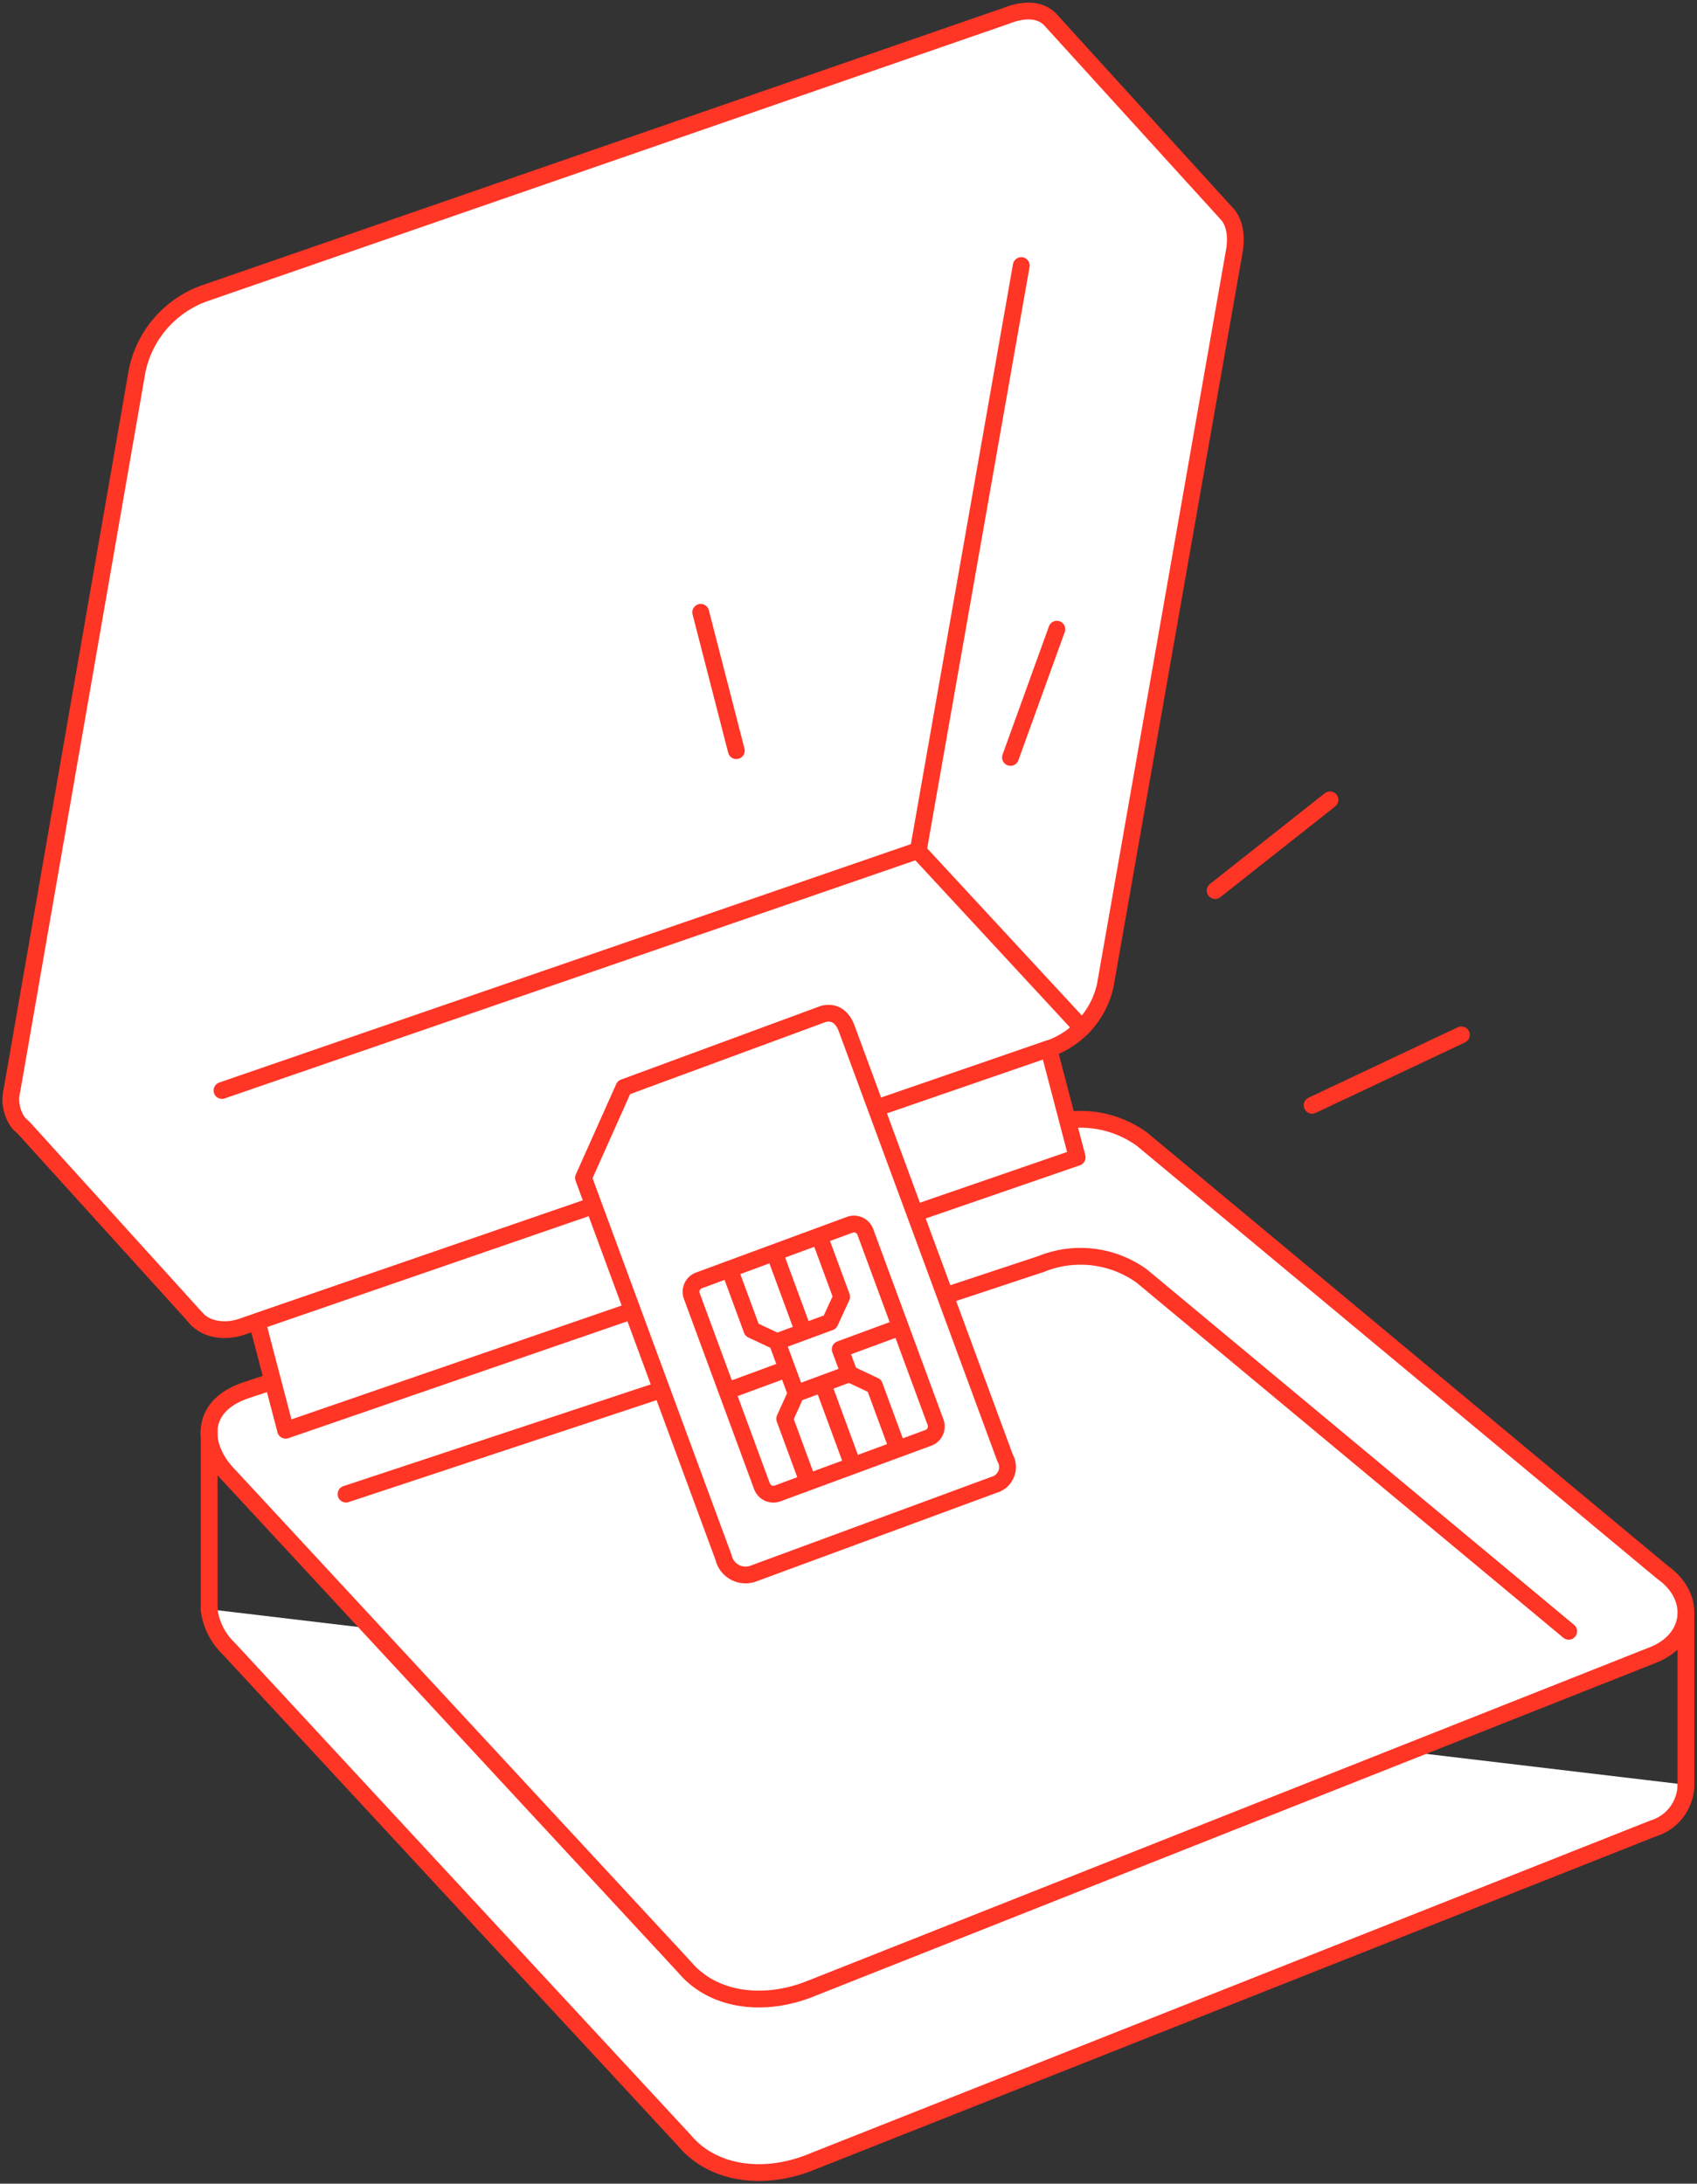
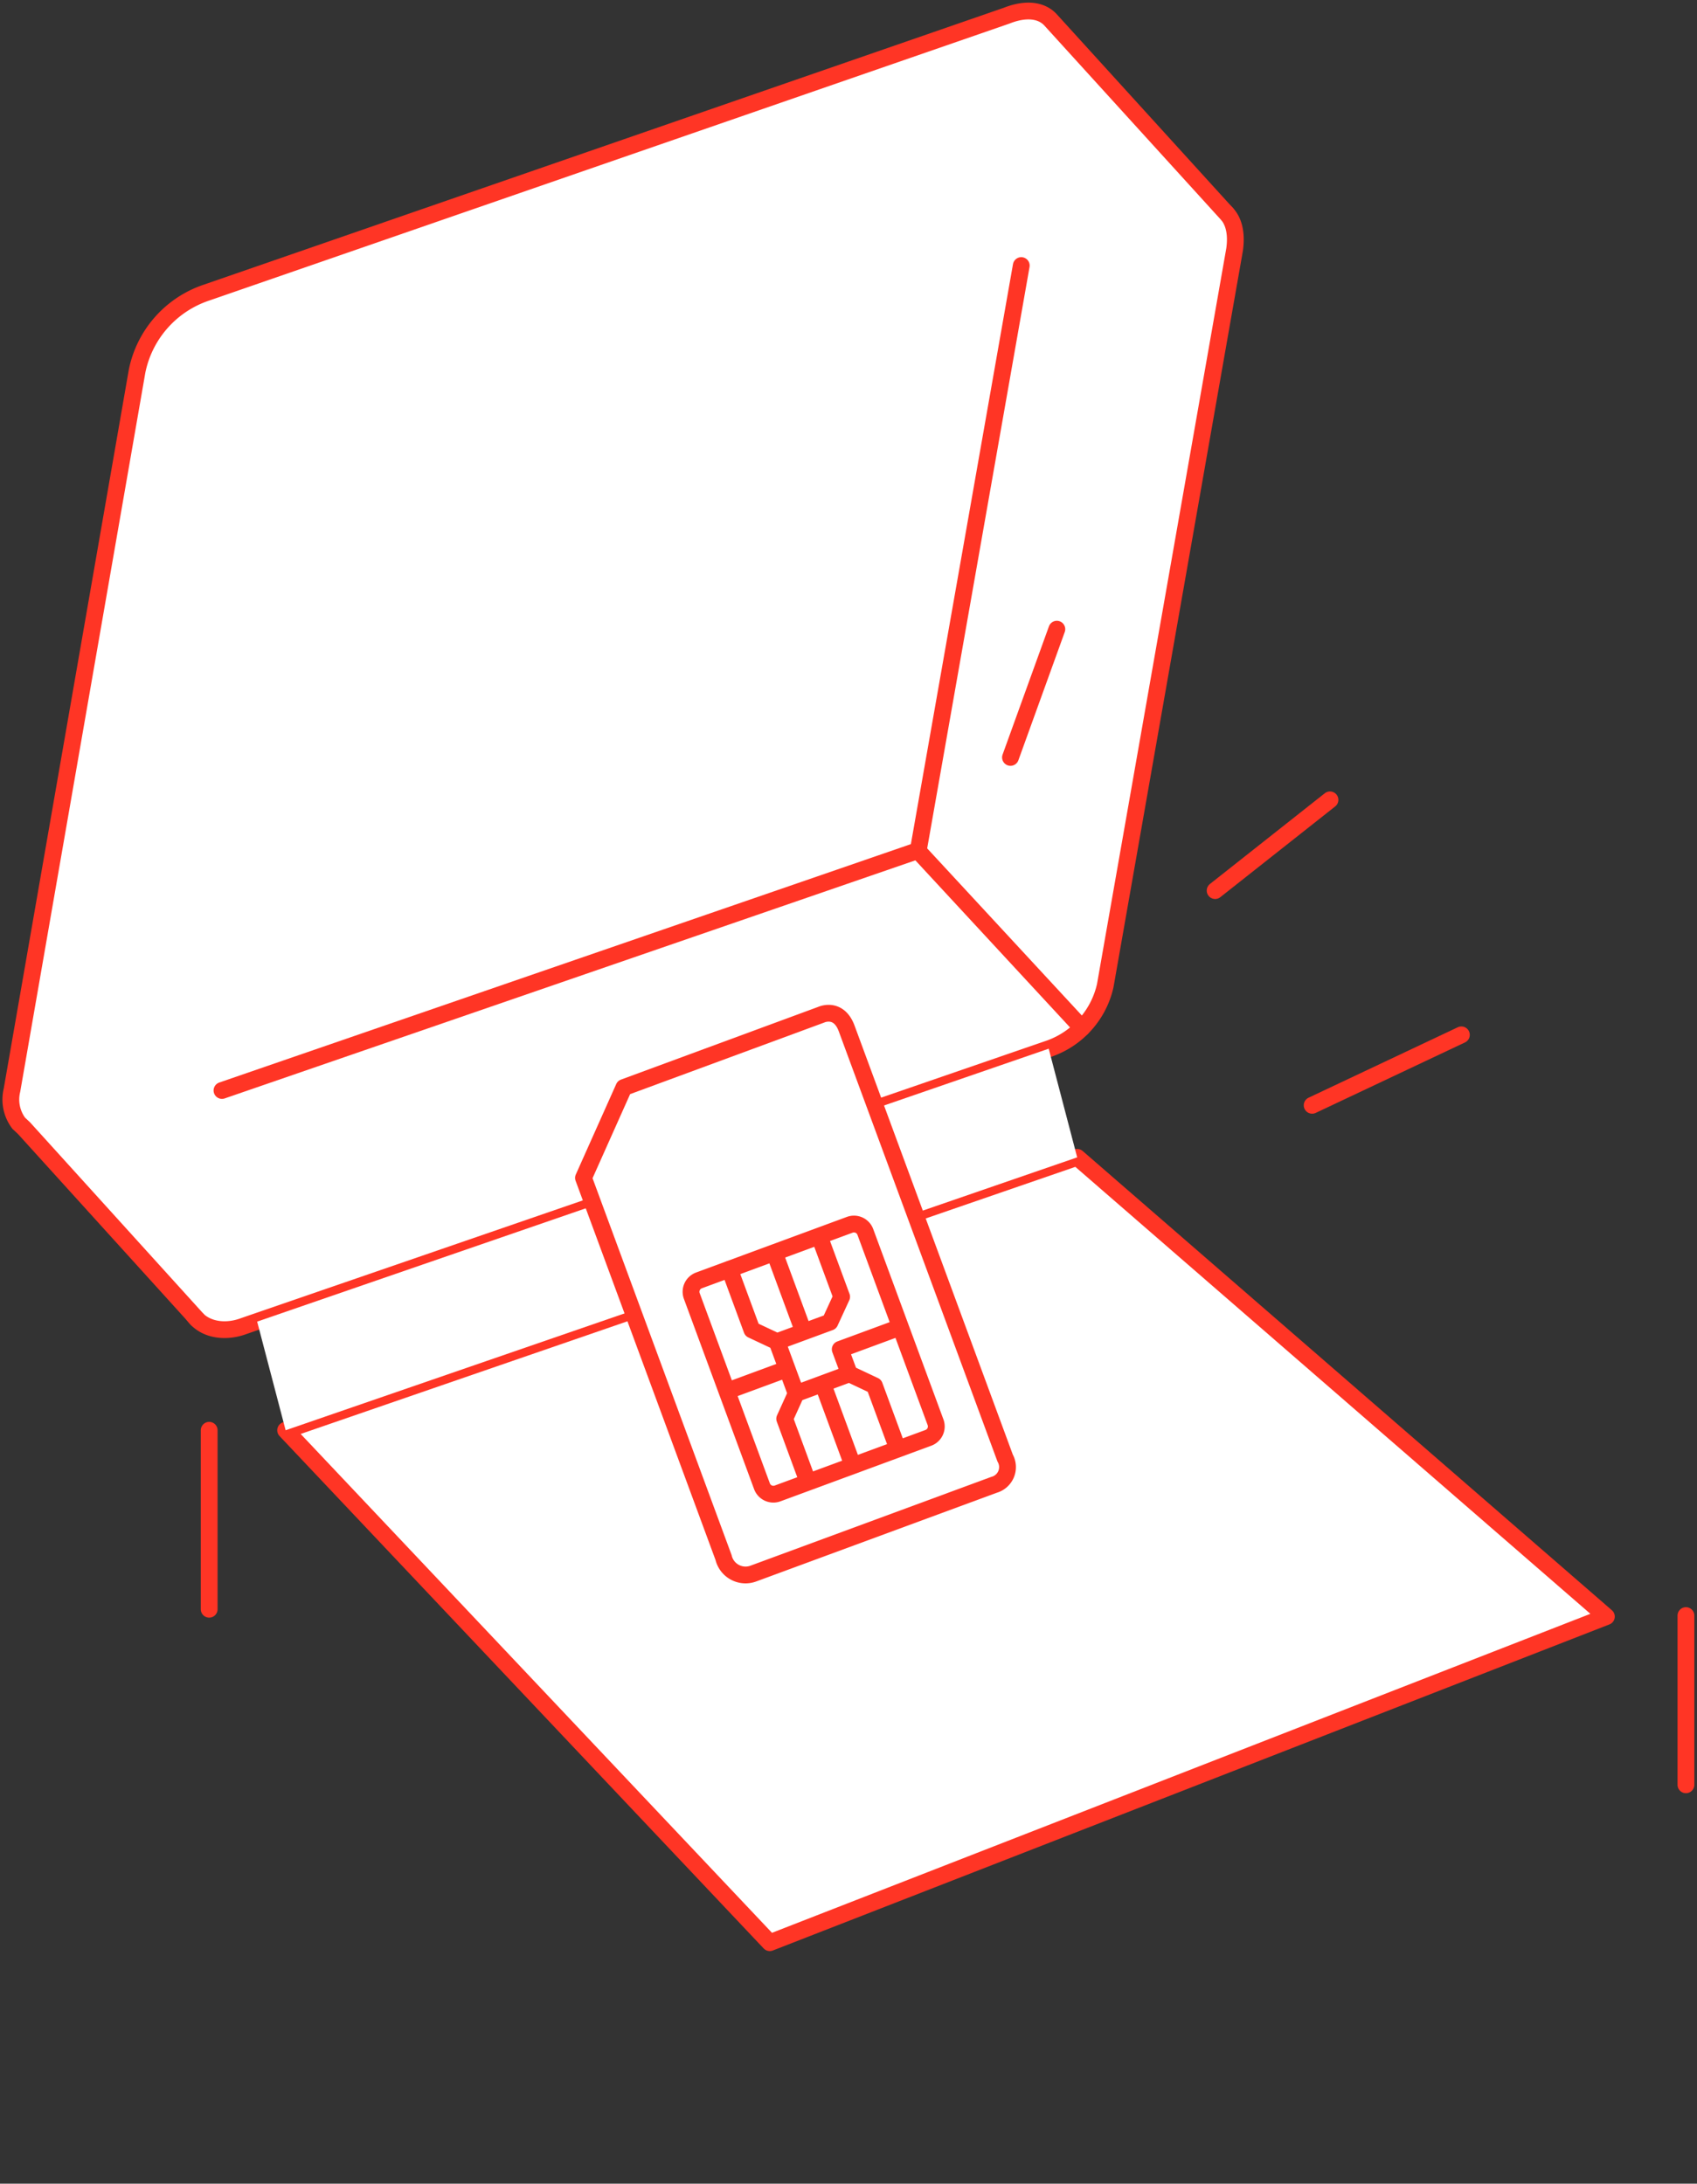
<svg xmlns="http://www.w3.org/2000/svg" width="127.832" height="164.523" viewBox="0 0 127.832 164.523">
  <rect x="0" y="0" width="127.832" height="164.523" fill="#333333" stroke="none" />
  <defs>
    <clipPath id="clip-path">
      <path id="Tracé_928" data-name="Tracé 928" d="M0,39.823H127.832V-124.7H0Z" transform="translate(0 124.7)" fill="#fff" />
    </clipPath>
  </defs>
  <g id="Groupe_1188" data-name="Groupe 1188" transform="translate(-956.5 -1575.075)">
    <g id="Groupe_1189" data-name="Groupe 1189">
      <g id="Groupe_1136" data-name="Groupe 1136" transform="translate(956.5 1575.075)">
        <g id="Groupe_876" data-name="Groupe 876" transform="translate(21.516 87.196)">
          <path id="Tracé_924" data-name="Tracé 924" d="M0,4.977,36.47,43.583,99.49,19.015l-39.864-34.6Z" transform="translate(0 15.585)" fill="#fff" stroke="#ff3525" stroke-linecap="round" stroke-linejoin="round" stroke-width="1.265" />
        </g>
        <g id="Groupe_880" data-name="Groupe 880" transform="translate(0)" clip-path="url(#clip-path)">
          <g id="Groupe_877" data-name="Groupe 877" transform="translate(14.116 15.442)">
-             <path id="Tracé_925" data-name="Tracé 925" d="M1.034,20.443,61.721-.466A6.556,6.556,0,0,0,65.9-5.189l9.745-55.467c.391-2.777-1.323-4.023-3.892-3.005L11.47-42.795a7.885,7.885,0,0,0-5.218,5.919L-3.172,17.29c-.505,2.881,1.947,4.011,4.206,3.153" transform="translate(3.239 64.014)" fill="#fff" />
-           </g>
+             </g>
          <g id="Groupe_878" data-name="Groupe 878" transform="translate(14.116 15.442)">
            <path id="Tracé_926" data-name="Tracé 926" d="M1.034,20.443,61.721-.466A6.556,6.556,0,0,0,65.9-5.189l9.745-55.467c.391-2.777-1.323-4.023-3.892-3.005L11.47-42.795a7.885,7.885,0,0,0-5.218,5.919L-3.172,17.29C-3.677,20.171-1.224,21.3,1.034,20.443Z" transform="translate(3.239 64.014)" fill="#fff" stroke="#ff3525" stroke-linecap="round" stroke-linejoin="round" stroke-width="1.265" />
          </g>
          <g id="Groupe_879" data-name="Groupe 879" transform="translate(0.835 0.835)">
            <path id="Tracé_927" data-name="Tracé 927" d="M3.392,23.856-9.649,9.461l-.393-.367A2.971,2.971,0,0,1-10.554,6.6l9.423-54.166a7.885,7.885,0,0,1,5.218-5.919l60.28-20.867c1.443-.571,2.616-.429,3.3.3h0L80.953-59.437" transform="translate(10.621 74.7)" fill="#fff" stroke="#ff3525" stroke-linecap="round" stroke-linejoin="round" stroke-width="1.265" />
          </g>
        </g>
        <g id="Groupe_881" data-name="Groupe 881" transform="translate(69.166 64.116)">
          <path id="Tracé_929" data-name="Tracé 929" d="M2.985,3.226-9.347-10.1" transform="translate(9.347 10.102)" fill="#fff" stroke="#ff3525" stroke-linecap="round" stroke-linejoin="round" stroke-width="1.265" />
        </g>
        <g id="Groupe_882" data-name="Groupe 882" transform="translate(69.166 20.008)">
          <path id="Tracé_930" data-name="Tracé 930" d="M0,10.677,7.764-33.432" transform="translate(0 33.432)" fill="#fff" stroke="#ff3525" stroke-linecap="round" stroke-linejoin="round" stroke-width="1.265" />
        </g>
        <g id="Groupe_883" data-name="Groupe 883" transform="translate(16.721 64.062)">
          <path id="Tracé_931" data-name="Tracé 931" d="M0,4.38l52.5-18.1" transform="translate(0 13.716)" fill="#fff" stroke="#ff3525" stroke-linecap="round" stroke-linejoin="round" stroke-width="1.265" />
        </g>
        <g id="Groupe_885" data-name="Groupe 885" transform="translate(0)" clip-path="url(#clip-path)">
          <g id="Groupe_884" data-name="Groupe 884" transform="translate(15.745 84.342)">
-             <path id="Tracé_932" data-name="Tracé 932" d="M0,8.932A4.892,4.892,0,0,0,1.482,11.9l34.3,37.03c2.253,2.7,6.15,3,9.454,1.693l63.541-25.175a3.475,3.475,0,0,0,2.469-3.293M1.482-1.173l34.3,37.03c2.253,2.7,6.15,3,9.454,1.691l63.541-25.173c3.04-1.21,3.269-4.415.715-6.217L70.268-26.485a7.892,7.892,0,0,0-7.586-.918L2.914-7.612C-.949-6.383-.491-3.179,1.482-1.173Z" transform="translate(0.006 27.968)" fill="#fff" stroke="#ff3525" stroke-linecap="round" stroke-linejoin="round" stroke-width="1.265" />
-           </g>
+             </g>
        </g>
        <g id="Groupe_886" data-name="Groupe 886" transform="translate(19.371 79.01)">
          <path id="Tracé_934" data-name="Tracé 934" d="M14.433,0-45.193,20.562l2.145,8.185L16.578,8.187Z" transform="translate(45.193)" fill="#fff" />
        </g>
        <g id="Groupe_887" data-name="Groupe 887" transform="translate(19.371 79.01)">
-           <path id="Tracé_935" data-name="Tracé 935" d="M14.433,0-45.193,20.562l2.145,8.185L16.578,8.187Z" transform="translate(45.193)" fill="#fff" stroke="#ff3525" stroke-linecap="round" stroke-linejoin="round" stroke-width="1.265" />
-         </g>
+           </g>
        <g id="Groupe_888" data-name="Groupe 888" transform="translate(15.757 107.758)">
          <path id="Tracé_936" data-name="Tracé 936" d="M0,0V13.484" fill="#fff" stroke="#ff3525" stroke-linecap="round" stroke-linejoin="round" stroke-width="1.265" />
        </g>
        <g id="Groupe_894" data-name="Groupe 894" transform="translate(0)" clip-path="url(#clip-path)">
          <g id="Groupe_889" data-name="Groupe 889" transform="translate(126.998 121.72)">
            <path id="Tracé_937" data-name="Tracé 937" d="M0,0V12.749" fill="#fff" stroke="#ff3525" stroke-linecap="round" stroke-linejoin="round" stroke-width="1.265" />
          </g>
          <g id="Groupe_890" data-name="Groupe 890" transform="translate(26.065 94.666)">
-             <path id="Tracé_938" data-name="Tracé 938" d="M22.293,6.835-9.854-19.919a7.891,7.891,0,0,0-7.586-.92L-69.808-3.5" transform="translate(69.808 21.402)" fill="#fff" stroke="#ff3525" stroke-linecap="round" stroke-linejoin="round" stroke-width="1.265" />
-           </g>
+             </g>
          <g id="Groupe_891" data-name="Groupe 891" transform="translate(43.953 76.339)">
            <path id="Tracé_939" data-name="Tracé 939" d="M.737,1.354,15.593-4.125s1.314-.621,1.926,1.037c.813,2.2,9.435,25.578,11.936,32.362a1.385,1.385,0,0,1-.84,2.017l-18.1,6.676a1.7,1.7,0,0,1-2.269-1.194L-2.307,8.167Z" transform="translate(2.307 4.239)" fill="#fff" />
          </g>
          <g id="Groupe_892" data-name="Groupe 892" transform="translate(43.953 76.339)">
            <path id="Tracé_940" data-name="Tracé 940" d="M.737,1.354,15.593-4.125s1.314-.621,1.926,1.037c.813,2.2,9.435,25.578,11.936,32.362a1.385,1.385,0,0,1-.84,2.017l-18.1,6.676a1.7,1.7,0,0,1-2.269-1.194L-2.307,8.167Z" transform="translate(2.307 4.239)" fill="#fff" stroke="#ff3525" stroke-linecap="round" stroke-linejoin="round" stroke-width="1.265" />
          </g>
          <g id="Groupe_893" data-name="Groupe 893" transform="translate(52.054 92.221)">
            <path id="Tracé_941" data-name="Tracé 941" d="M1.577,4.913,12.941.722a.913.913,0,0,0,.54-1.17L8.191-14.79a.914.914,0,0,0-1.17-.54L-4.343-11.138a.913.913,0,0,0-.54,1.17L.407,4.374A.915.915,0,0,0,1.577,4.913ZM4.794-14.278,6.406-9.906,5.525-7.994,1.538-6.524,2.978-2.618,6.985-4.1,6.3-5.946,10.674-7.56M2.295-4.469l-4.28,1.578m-.055-9.1L-.353-7.413l1.891.889M3.8,3.859,2.117-.714l.862-1.9m7.585,3.984L8.876-3.207,6.985-4.1M1.34-13.233l2.2,5.97M4.981-3.358l2.2,5.971" transform="translate(4.939 15.385)" fill="#fff" stroke="#ff3525" stroke-linecap="round" stroke-linejoin="round" stroke-width="1.265" />
          </g>
        </g>
        <g id="Groupe_895" data-name="Groupe 895" transform="translate(98.842 77.967)">
          <path id="Tracé_943" data-name="Tracé 943" d="M0,1.285,11.241-4.023" transform="translate(0 4.023)" fill="#fff" stroke="#ff3525" stroke-linecap="round" stroke-linejoin="round" stroke-width="1.265" />
        </g>
        <g id="Groupe_896" data-name="Groupe 896" transform="translate(91.533 60.262)">
          <path id="Tracé_944" data-name="Tracé 944" d="M0,1.655,8.652-5.181" transform="translate(0 5.181)" fill="#fff" stroke="#ff3525" stroke-linecap="round" stroke-linejoin="round" stroke-width="1.265" />
        </g>
        <g id="Groupe_897" data-name="Groupe 897" transform="translate(76.118 47.404)">
          <path id="Tracé_945" data-name="Tracé 945" d="M0,2.339,3.492-7.323" transform="translate(0 7.323)" fill="#fff" stroke="#ff3525" stroke-linecap="round" stroke-linejoin="round" stroke-width="1.265" />
        </g>
        <g id="Groupe_898" data-name="Groupe 898" transform="translate(52.783 46.131)">
-           <path id="Tracé_946" data-name="Tracé 946" d="M.65,2.524-2.034-7.9" transform="translate(2.034 7.902)" fill="#fff" stroke="#ff3525" stroke-linecap="round" stroke-linejoin="round" stroke-width="1.265" />
-         </g>
+           </g>
      </g>
    </g>
  </g>
</svg>